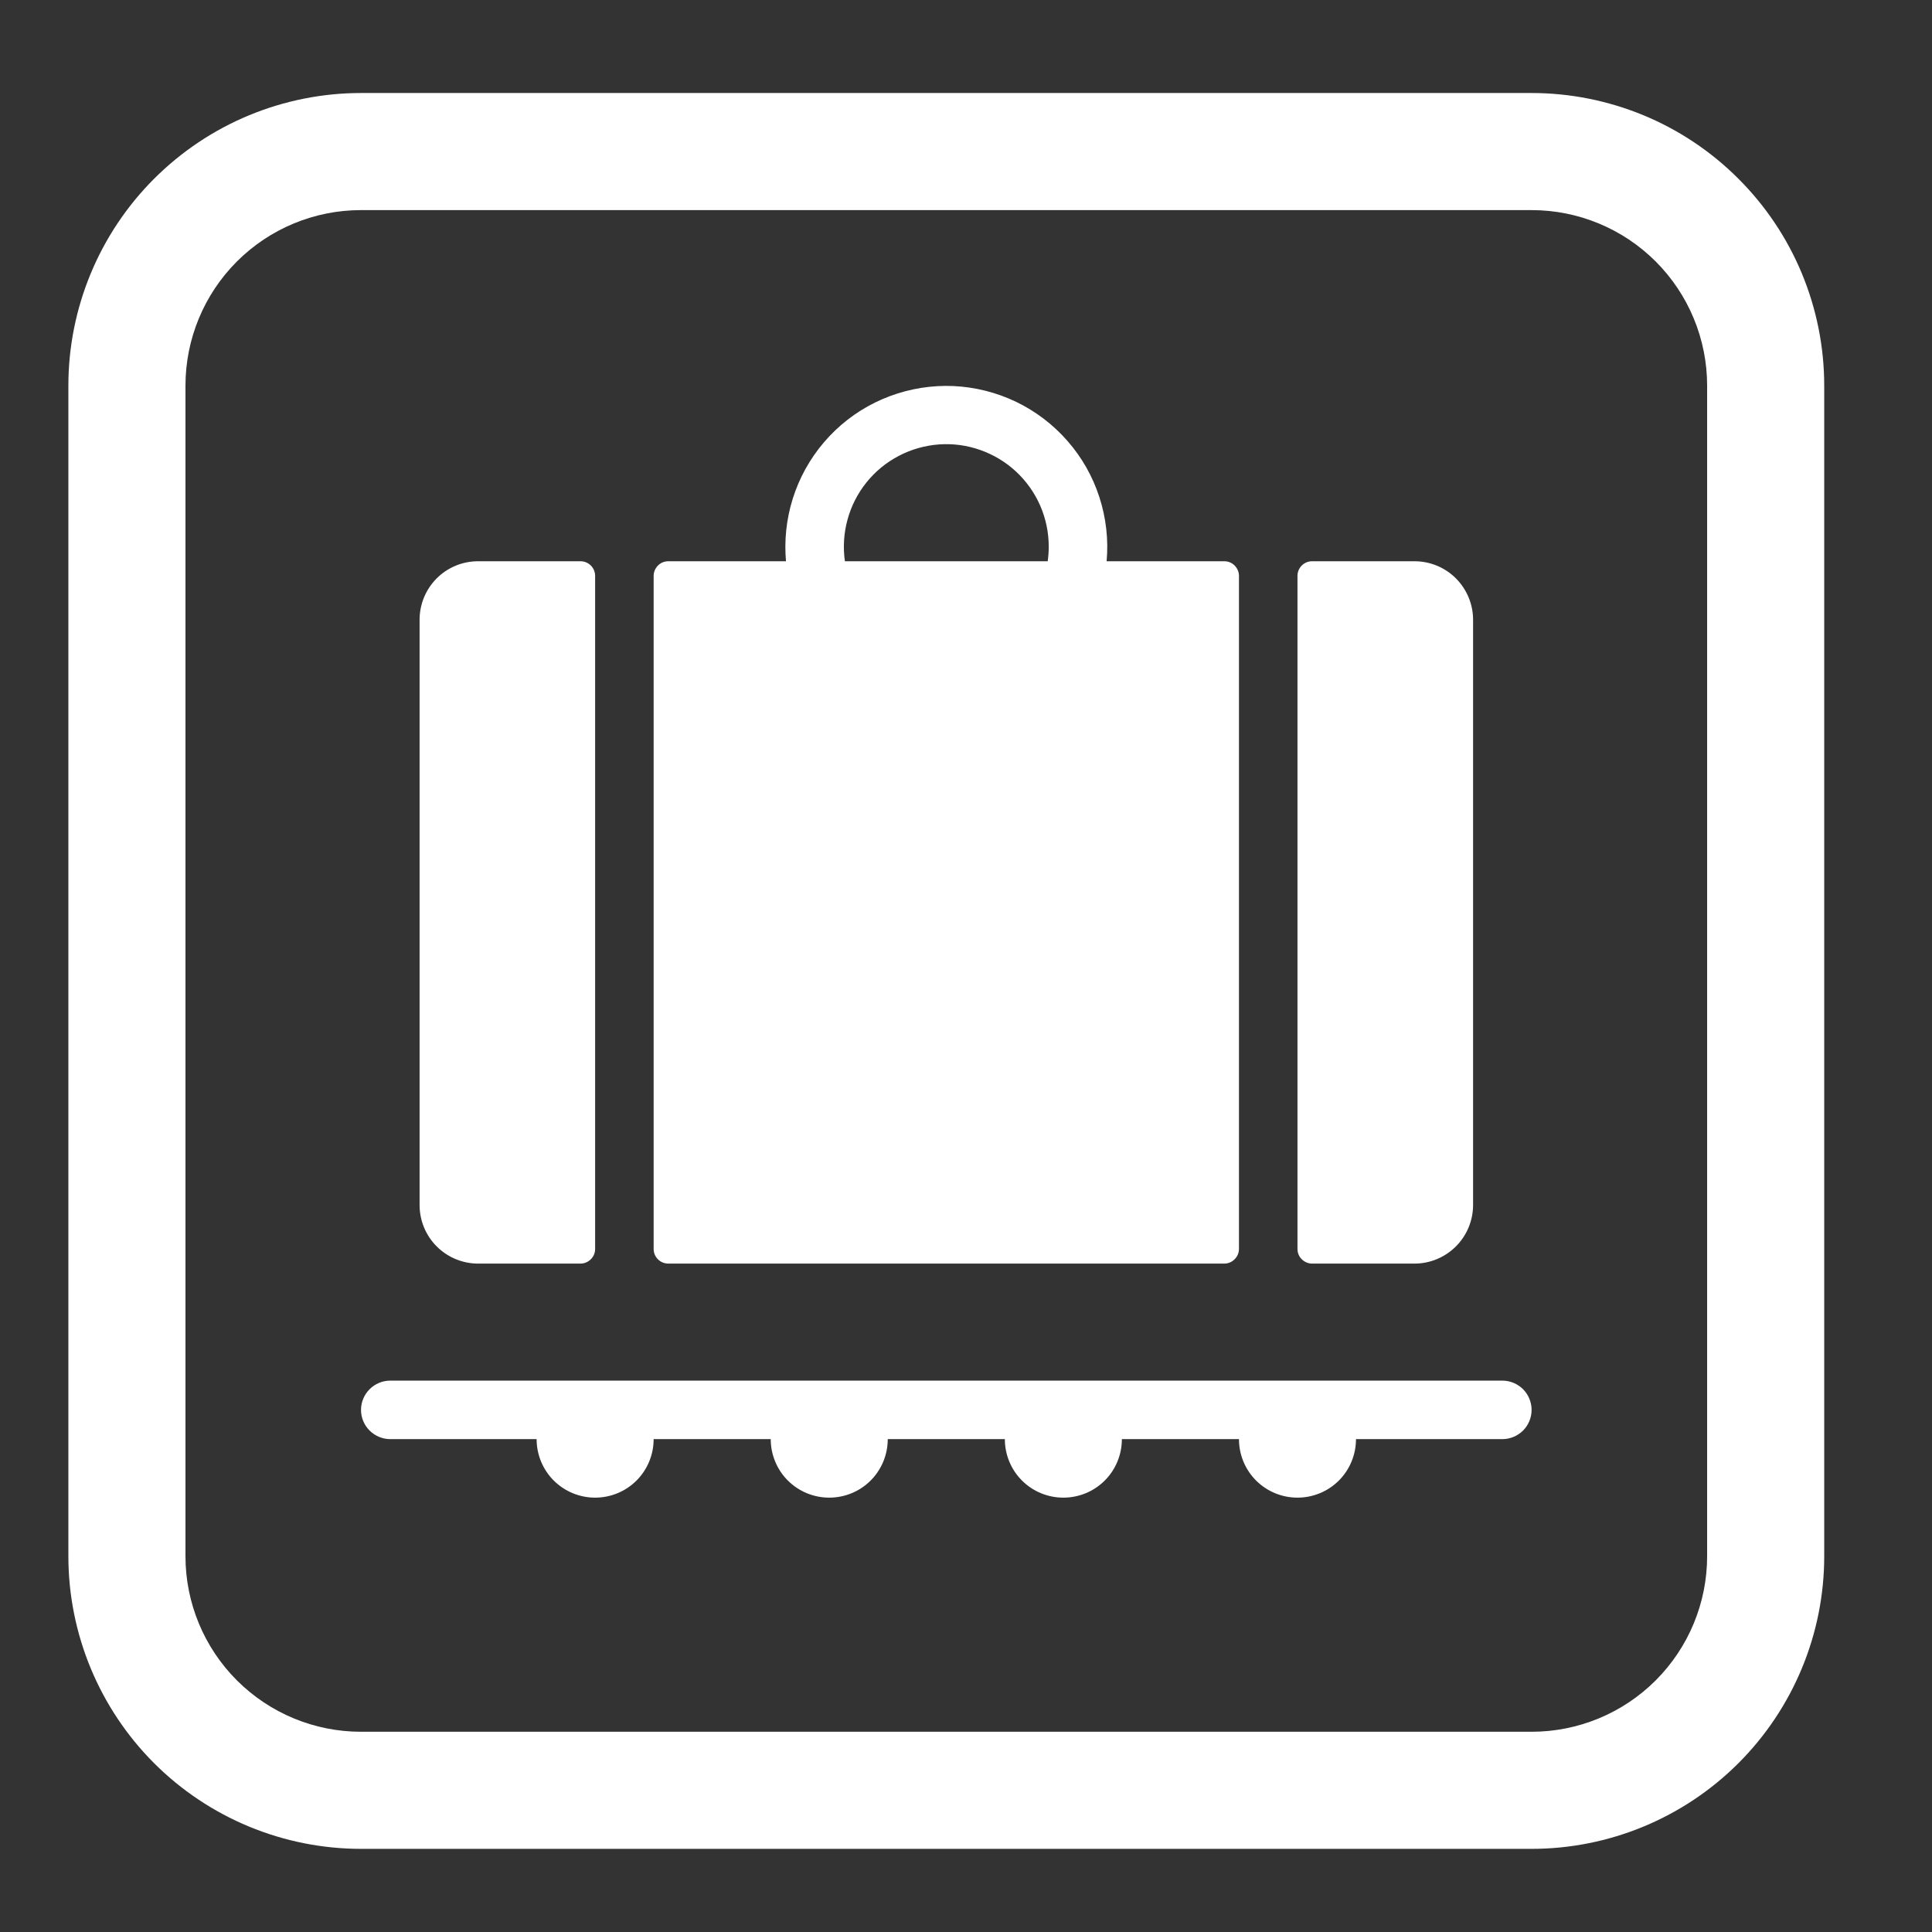
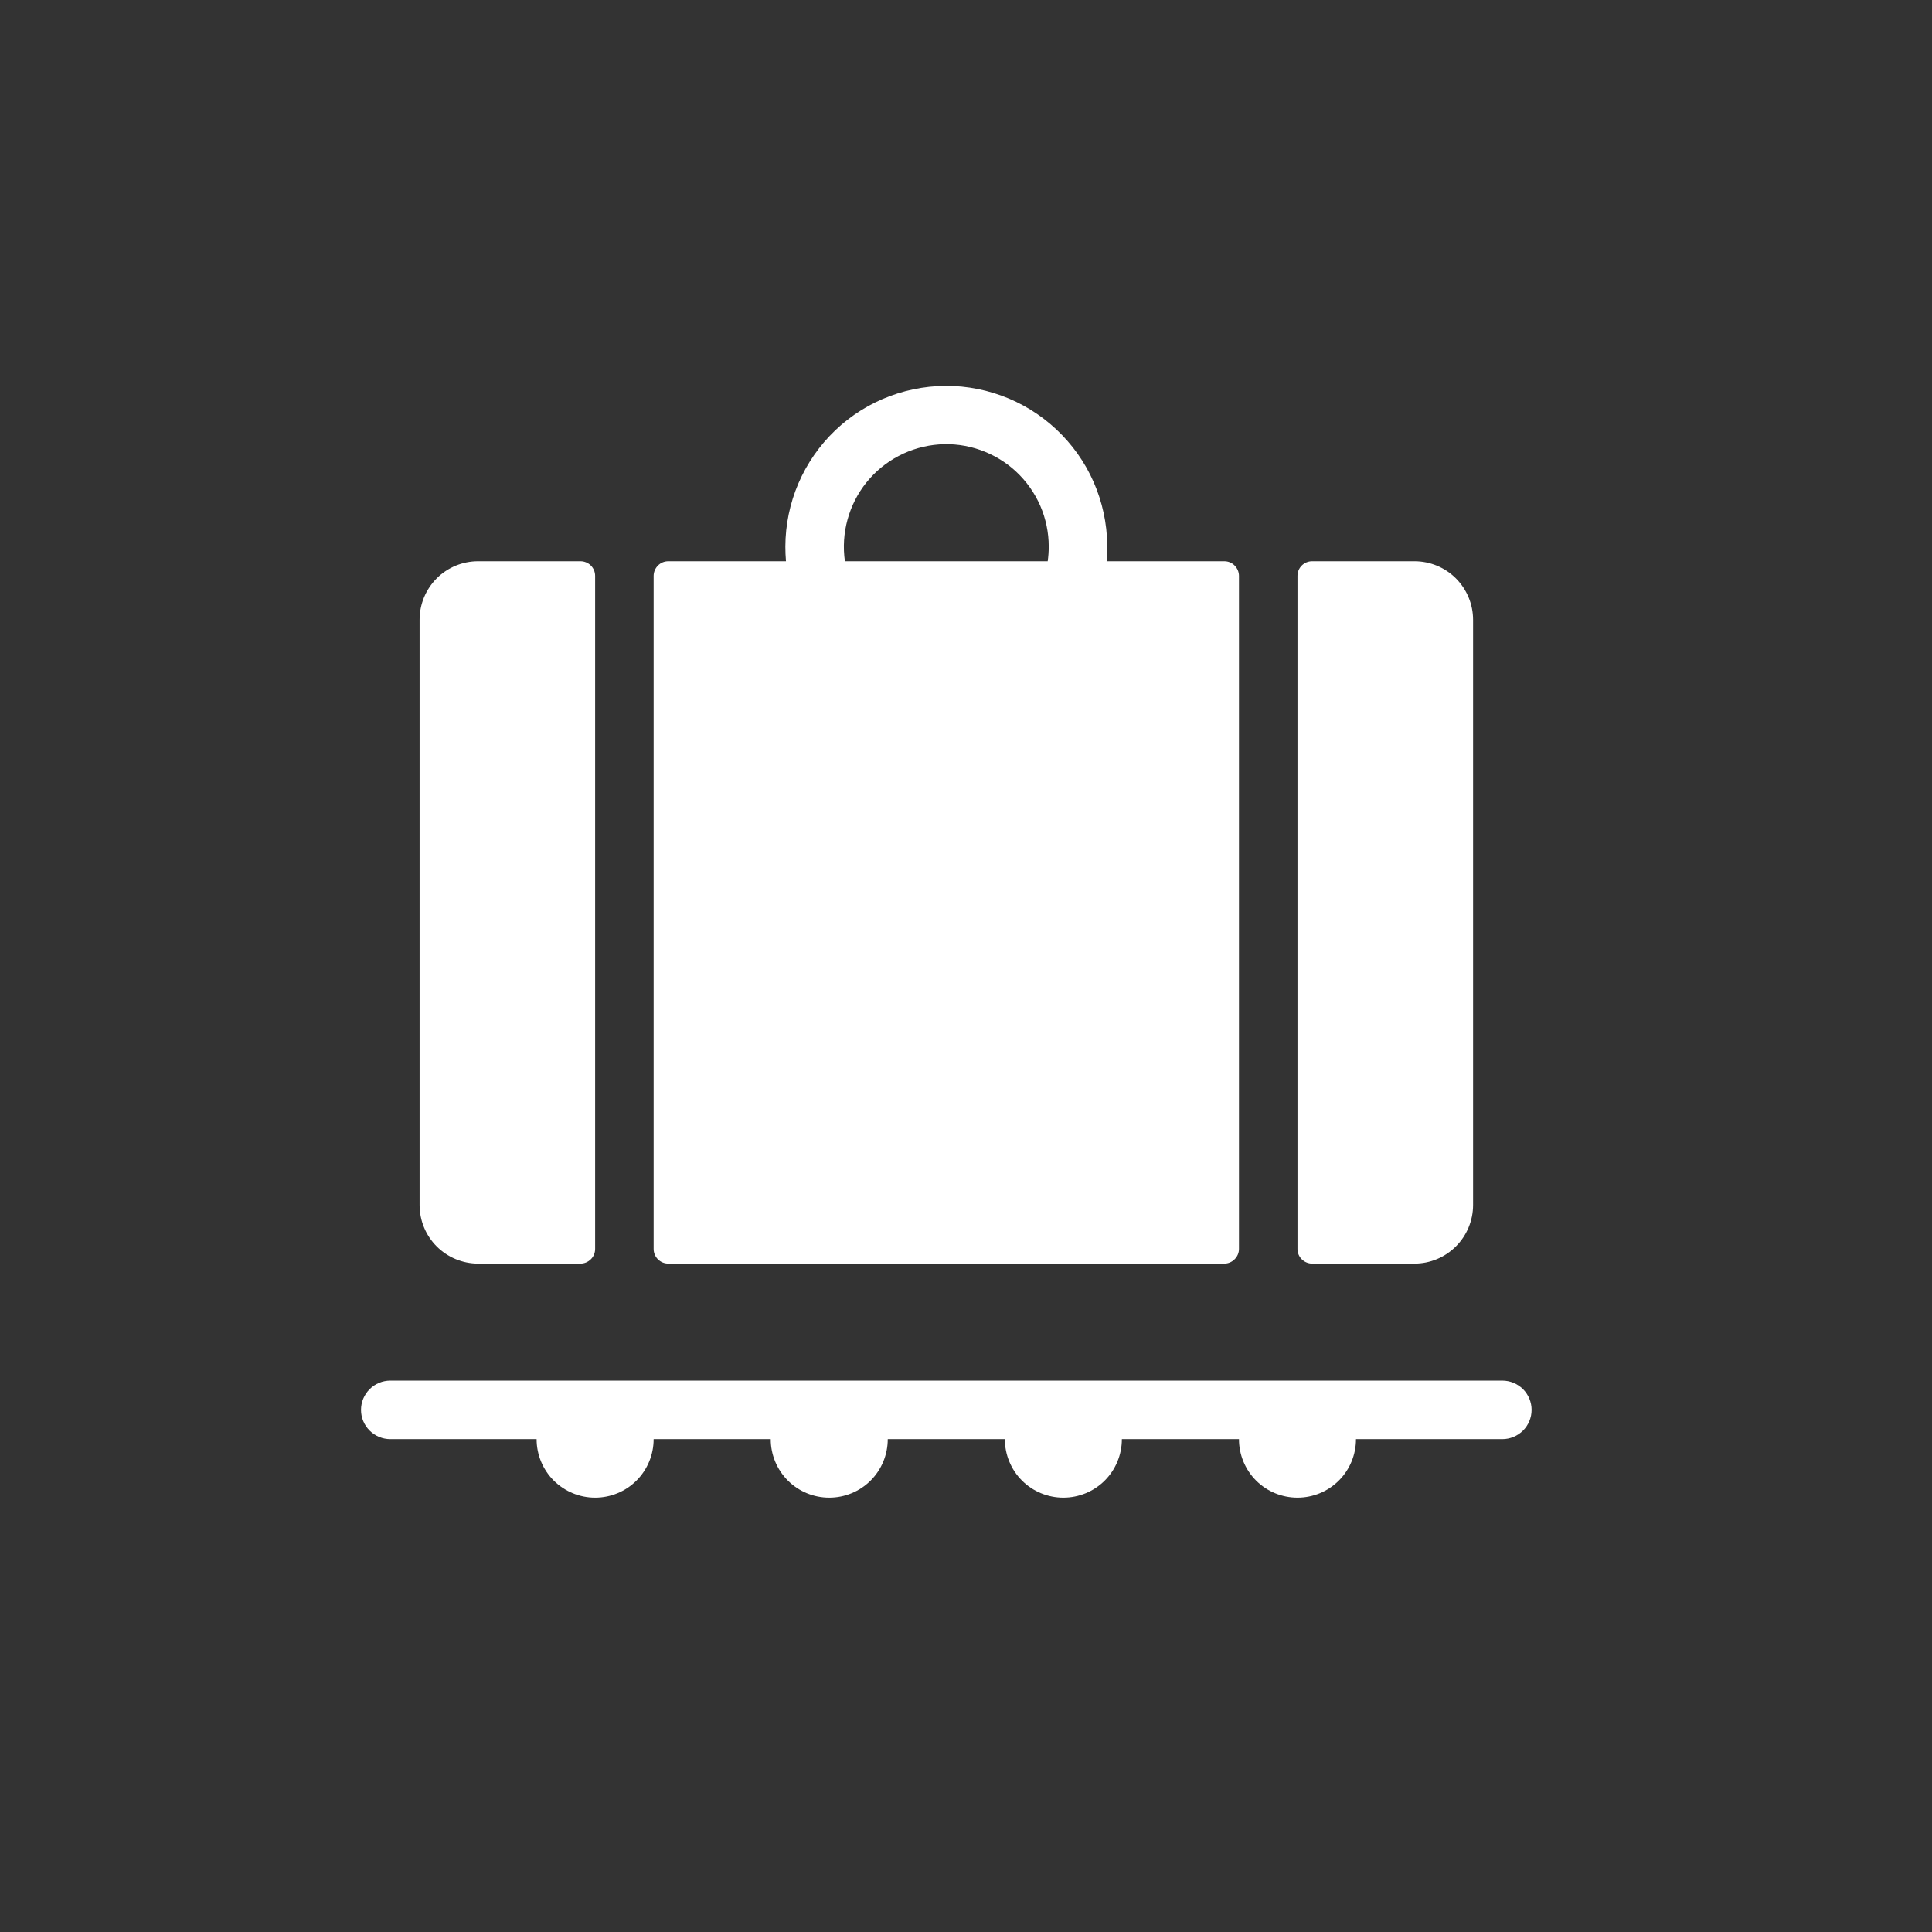
<svg xmlns="http://www.w3.org/2000/svg" width="28" height="28" viewBox="0 0 28 28" fill="none">
  <rect x="0" y="0" width="28" height="28" fill="#333333" stroke="none" />
  <g clip-path="url(#clip0_5265_1173)">
    <path d="M11.382 7.922C11.382 7.993 11.385 8.064 11.391 8.134H9.686C9.629 8.134 9.575 8.156 9.536 8.196C9.496 8.236 9.473 8.29 9.473 8.346V18.101C9.473 18.218 9.568 18.313 9.686 18.313H17.744C17.8 18.313 17.854 18.29 17.893 18.25C17.933 18.211 17.956 18.157 17.956 18.101V8.346C17.956 8.29 17.933 8.236 17.893 8.196C17.854 8.156 17.8 8.134 17.744 8.134H16.038C16.066 7.82 16.03 7.504 15.933 7.205C15.836 6.905 15.679 6.628 15.471 6.391C15.264 6.154 15.011 5.961 14.727 5.824C14.444 5.688 14.135 5.61 13.821 5.595C13.506 5.581 13.192 5.631 12.897 5.741C12.602 5.851 12.332 6.02 12.104 6.238C11.877 6.455 11.695 6.717 11.571 7.006C11.447 7.295 11.383 7.607 11.382 7.922ZM15.199 7.922C15.199 7.994 15.194 8.064 15.184 8.134H12.245C12.216 7.932 12.229 7.727 12.283 7.53C12.337 7.333 12.43 7.15 12.558 6.991C12.686 6.832 12.845 6.701 13.026 6.607C13.207 6.512 13.405 6.456 13.608 6.441C13.812 6.426 14.016 6.454 14.208 6.522C14.4 6.59 14.577 6.696 14.726 6.835C14.875 6.974 14.994 7.142 15.076 7.329C15.157 7.516 15.199 7.718 15.199 7.922ZM6.081 8.982C6.081 8.757 6.17 8.542 6.329 8.382C6.488 8.223 6.704 8.134 6.929 8.134H8.413C8.469 8.134 8.523 8.156 8.563 8.196C8.603 8.236 8.625 8.29 8.625 8.346V18.101C8.625 18.157 8.603 18.211 8.563 18.25C8.523 18.29 8.469 18.313 8.413 18.313H6.929C6.704 18.313 6.488 18.223 6.329 18.064C6.17 17.905 6.081 17.689 6.081 17.464V8.982ZM19.016 18.313C18.96 18.313 18.906 18.29 18.866 18.25C18.826 18.211 18.804 18.157 18.804 18.101V8.346C18.804 8.29 18.826 8.236 18.866 8.196C18.906 8.156 18.96 8.134 19.016 8.134H20.5C20.725 8.134 20.941 8.223 21.1 8.382C21.259 8.542 21.349 8.757 21.349 8.982V17.464C21.349 17.689 21.259 17.905 21.1 18.064C20.941 18.223 20.725 18.313 20.5 18.313H19.016ZM21.773 20.009C21.885 20.009 21.993 20.054 22.073 20.133C22.152 20.213 22.197 20.321 22.197 20.433C22.197 20.546 22.152 20.654 22.073 20.733C21.993 20.812 21.885 20.857 21.773 20.857H19.652C19.652 21.082 19.563 21.298 19.404 21.457C19.245 21.616 19.029 21.705 18.804 21.705C18.579 21.705 18.363 21.616 18.204 21.457C18.045 21.298 17.956 21.082 17.956 20.857H16.259C16.259 21.082 16.17 21.298 16.011 21.457C15.852 21.616 15.636 21.705 15.411 21.705C15.186 21.705 14.97 21.616 14.811 21.457C14.652 21.298 14.563 21.082 14.563 20.857H12.866C12.866 21.082 12.777 21.298 12.618 21.457C12.459 21.616 12.243 21.705 12.018 21.705C11.793 21.705 11.577 21.616 11.418 21.457C11.259 21.298 11.17 21.082 11.17 20.857H9.473C9.473 21.082 9.384 21.298 9.225 21.457C9.066 21.616 8.85 21.705 8.625 21.705C8.4 21.705 8.185 21.616 8.025 21.457C7.866 21.298 7.777 21.082 7.777 20.857H5.657C5.544 20.857 5.436 20.812 5.357 20.733C5.277 20.654 5.232 20.546 5.232 20.433C5.232 20.321 5.277 20.213 5.357 20.133C5.436 20.054 5.544 20.009 5.657 20.009H21.773Z" fill="white" />
-     <path d="M5.232 1.348C4.675 1.348 4.124 1.458 3.609 1.671C3.095 1.884 2.627 2.197 2.233 2.591C1.438 3.386 0.991 4.465 0.991 5.589V22.554C0.991 23.678 1.438 24.757 2.233 25.553C2.627 25.947 3.095 26.259 3.609 26.472C4.124 26.685 4.675 26.795 5.232 26.795H22.197C23.321 26.795 24.4 26.348 25.195 25.553C25.991 24.757 26.438 23.678 26.438 22.554V5.589C26.438 5.033 26.328 4.481 26.115 3.966C25.902 3.452 25.589 2.984 25.195 2.591C24.802 2.197 24.334 1.884 23.82 1.671C23.305 1.458 22.753 1.348 22.197 1.348H5.232ZM2.688 5.589C2.688 4.915 2.956 4.267 3.433 3.79C3.91 3.313 4.557 3.045 5.232 3.045H22.197C22.872 3.045 23.519 3.313 23.996 3.79C24.473 4.267 24.741 4.915 24.741 5.589V22.554C24.741 23.229 24.473 23.876 23.996 24.353C23.519 24.83 22.872 25.098 22.197 25.098H5.232C4.557 25.098 3.91 24.83 3.433 24.353C2.956 23.876 2.688 23.229 2.688 22.554V5.589Z" fill="white" />
  </g>
  <defs>
    <clipPath id="clip0_5265_1173">
      <rect width="27.143" height="27.143" fill="white" transform="translate(0.143 0.5)" />
    </clipPath>
  </defs>
</svg>